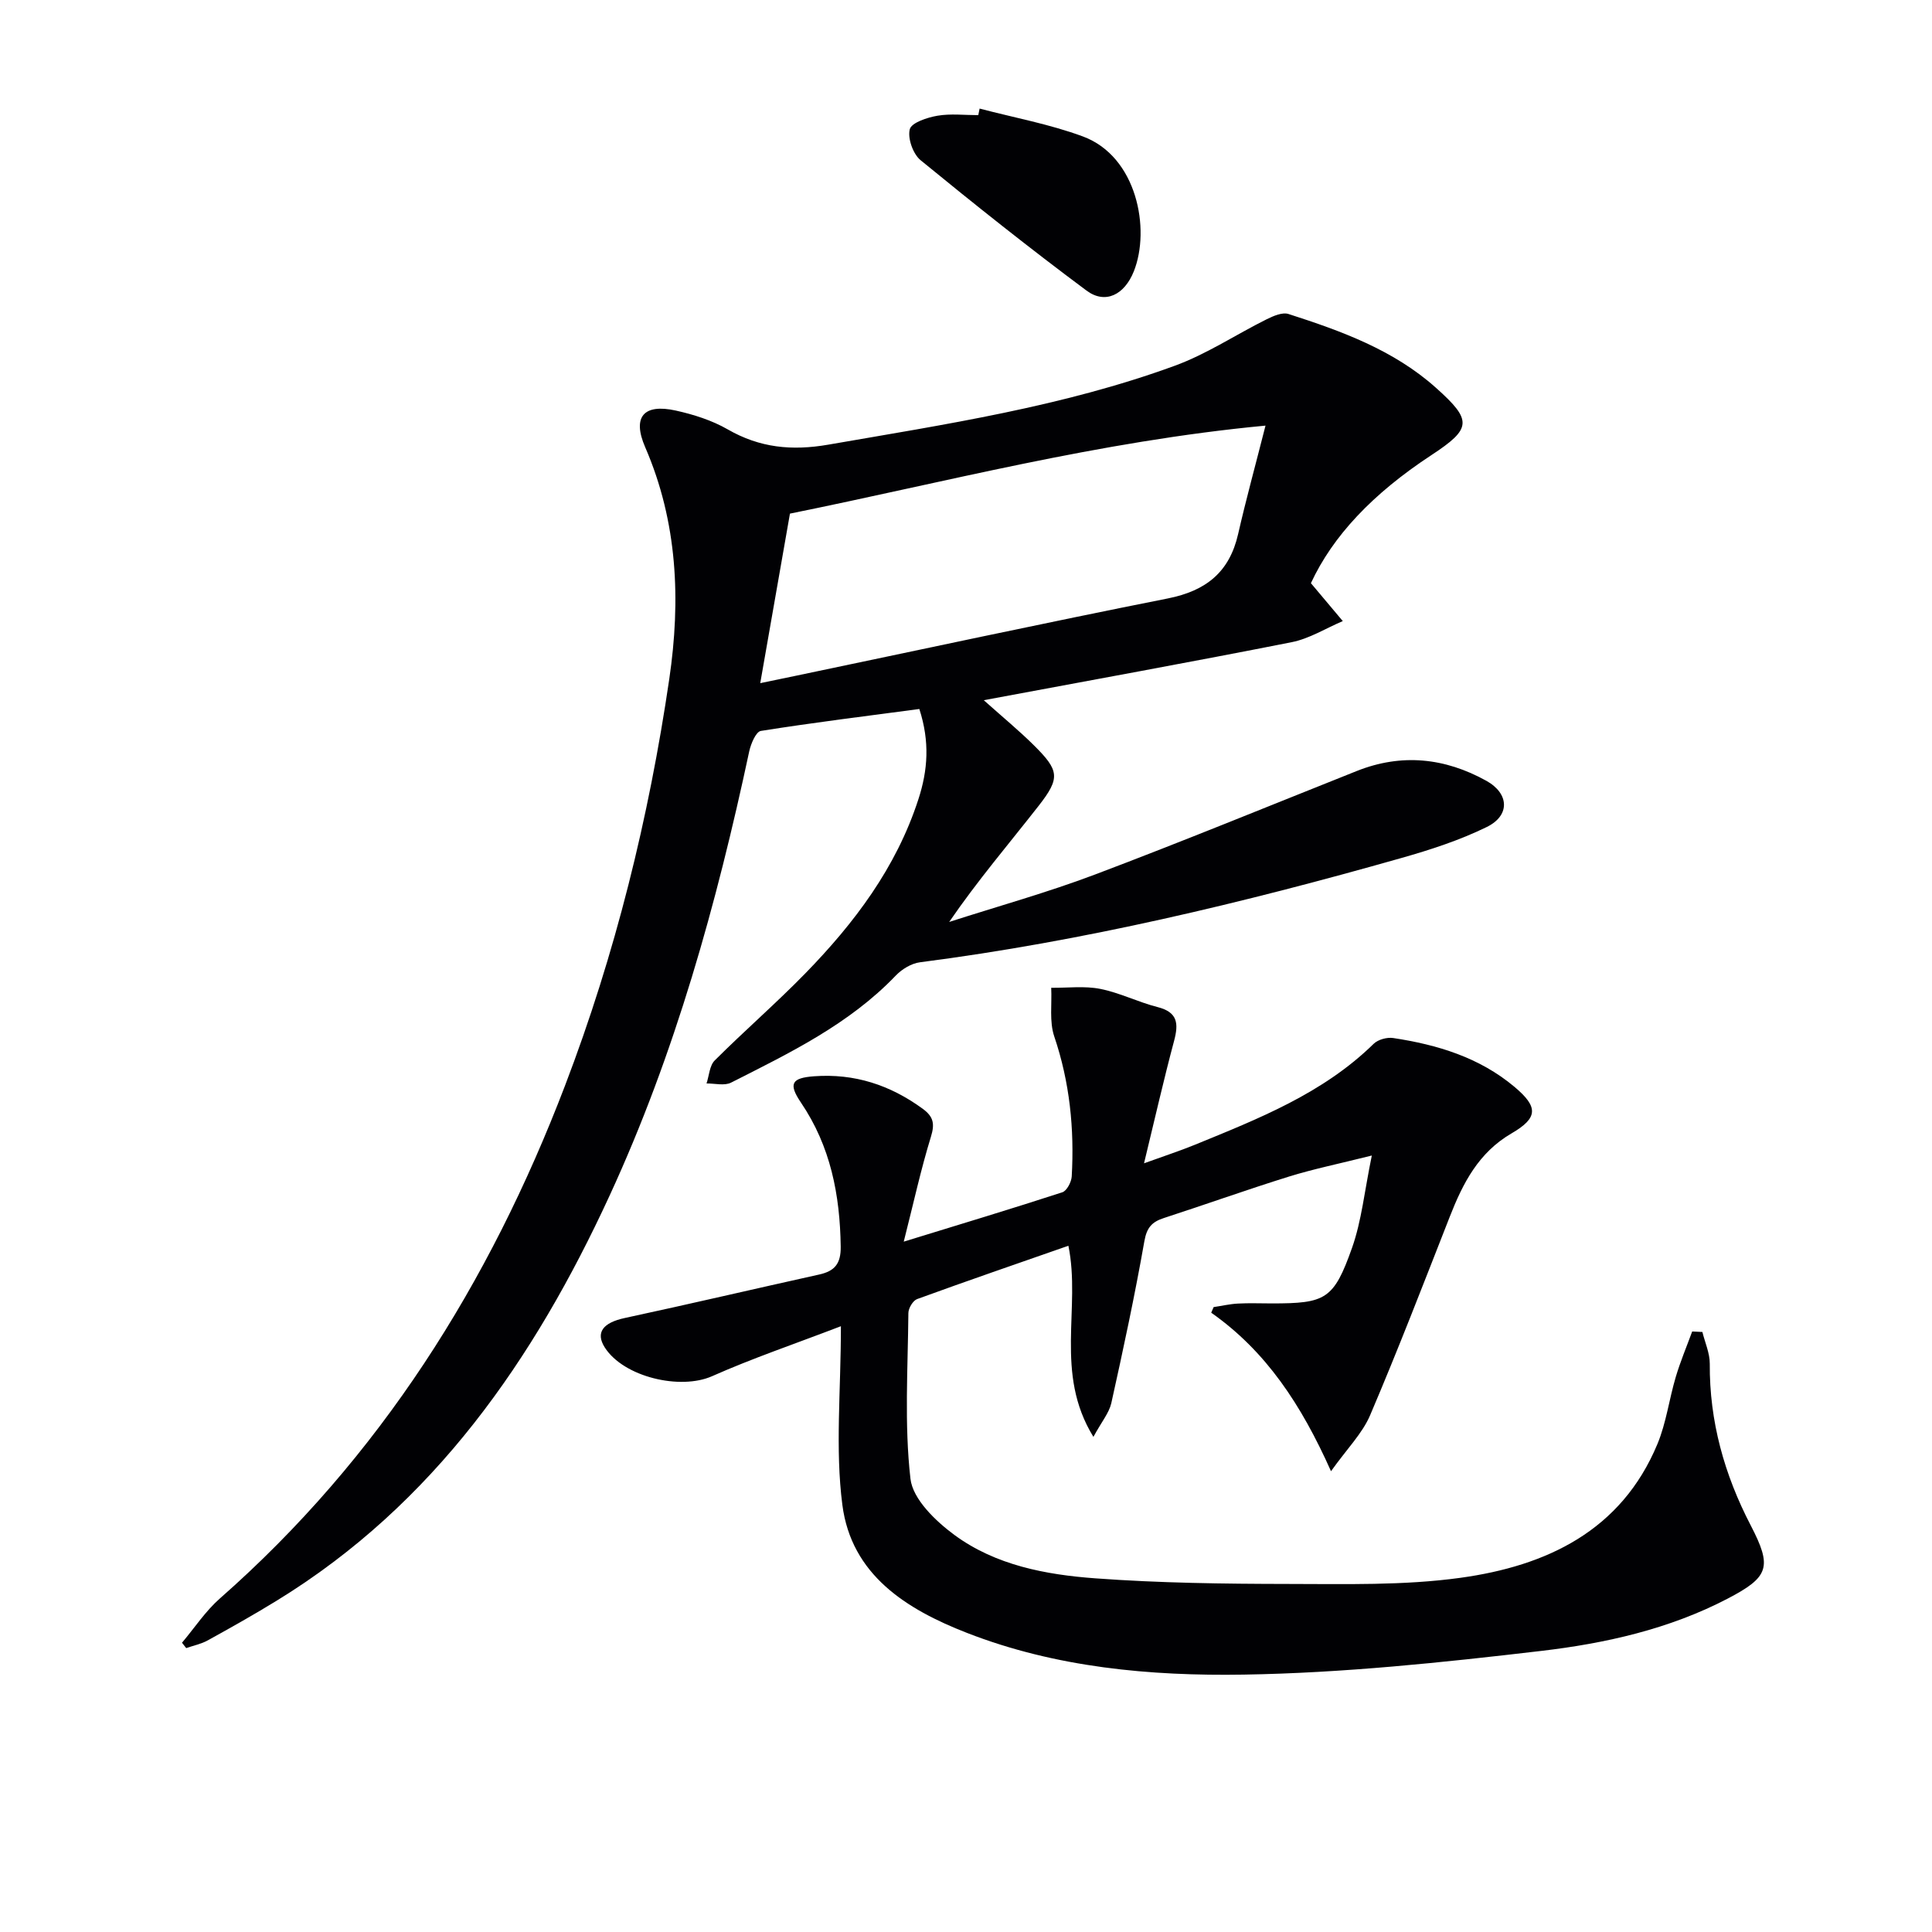
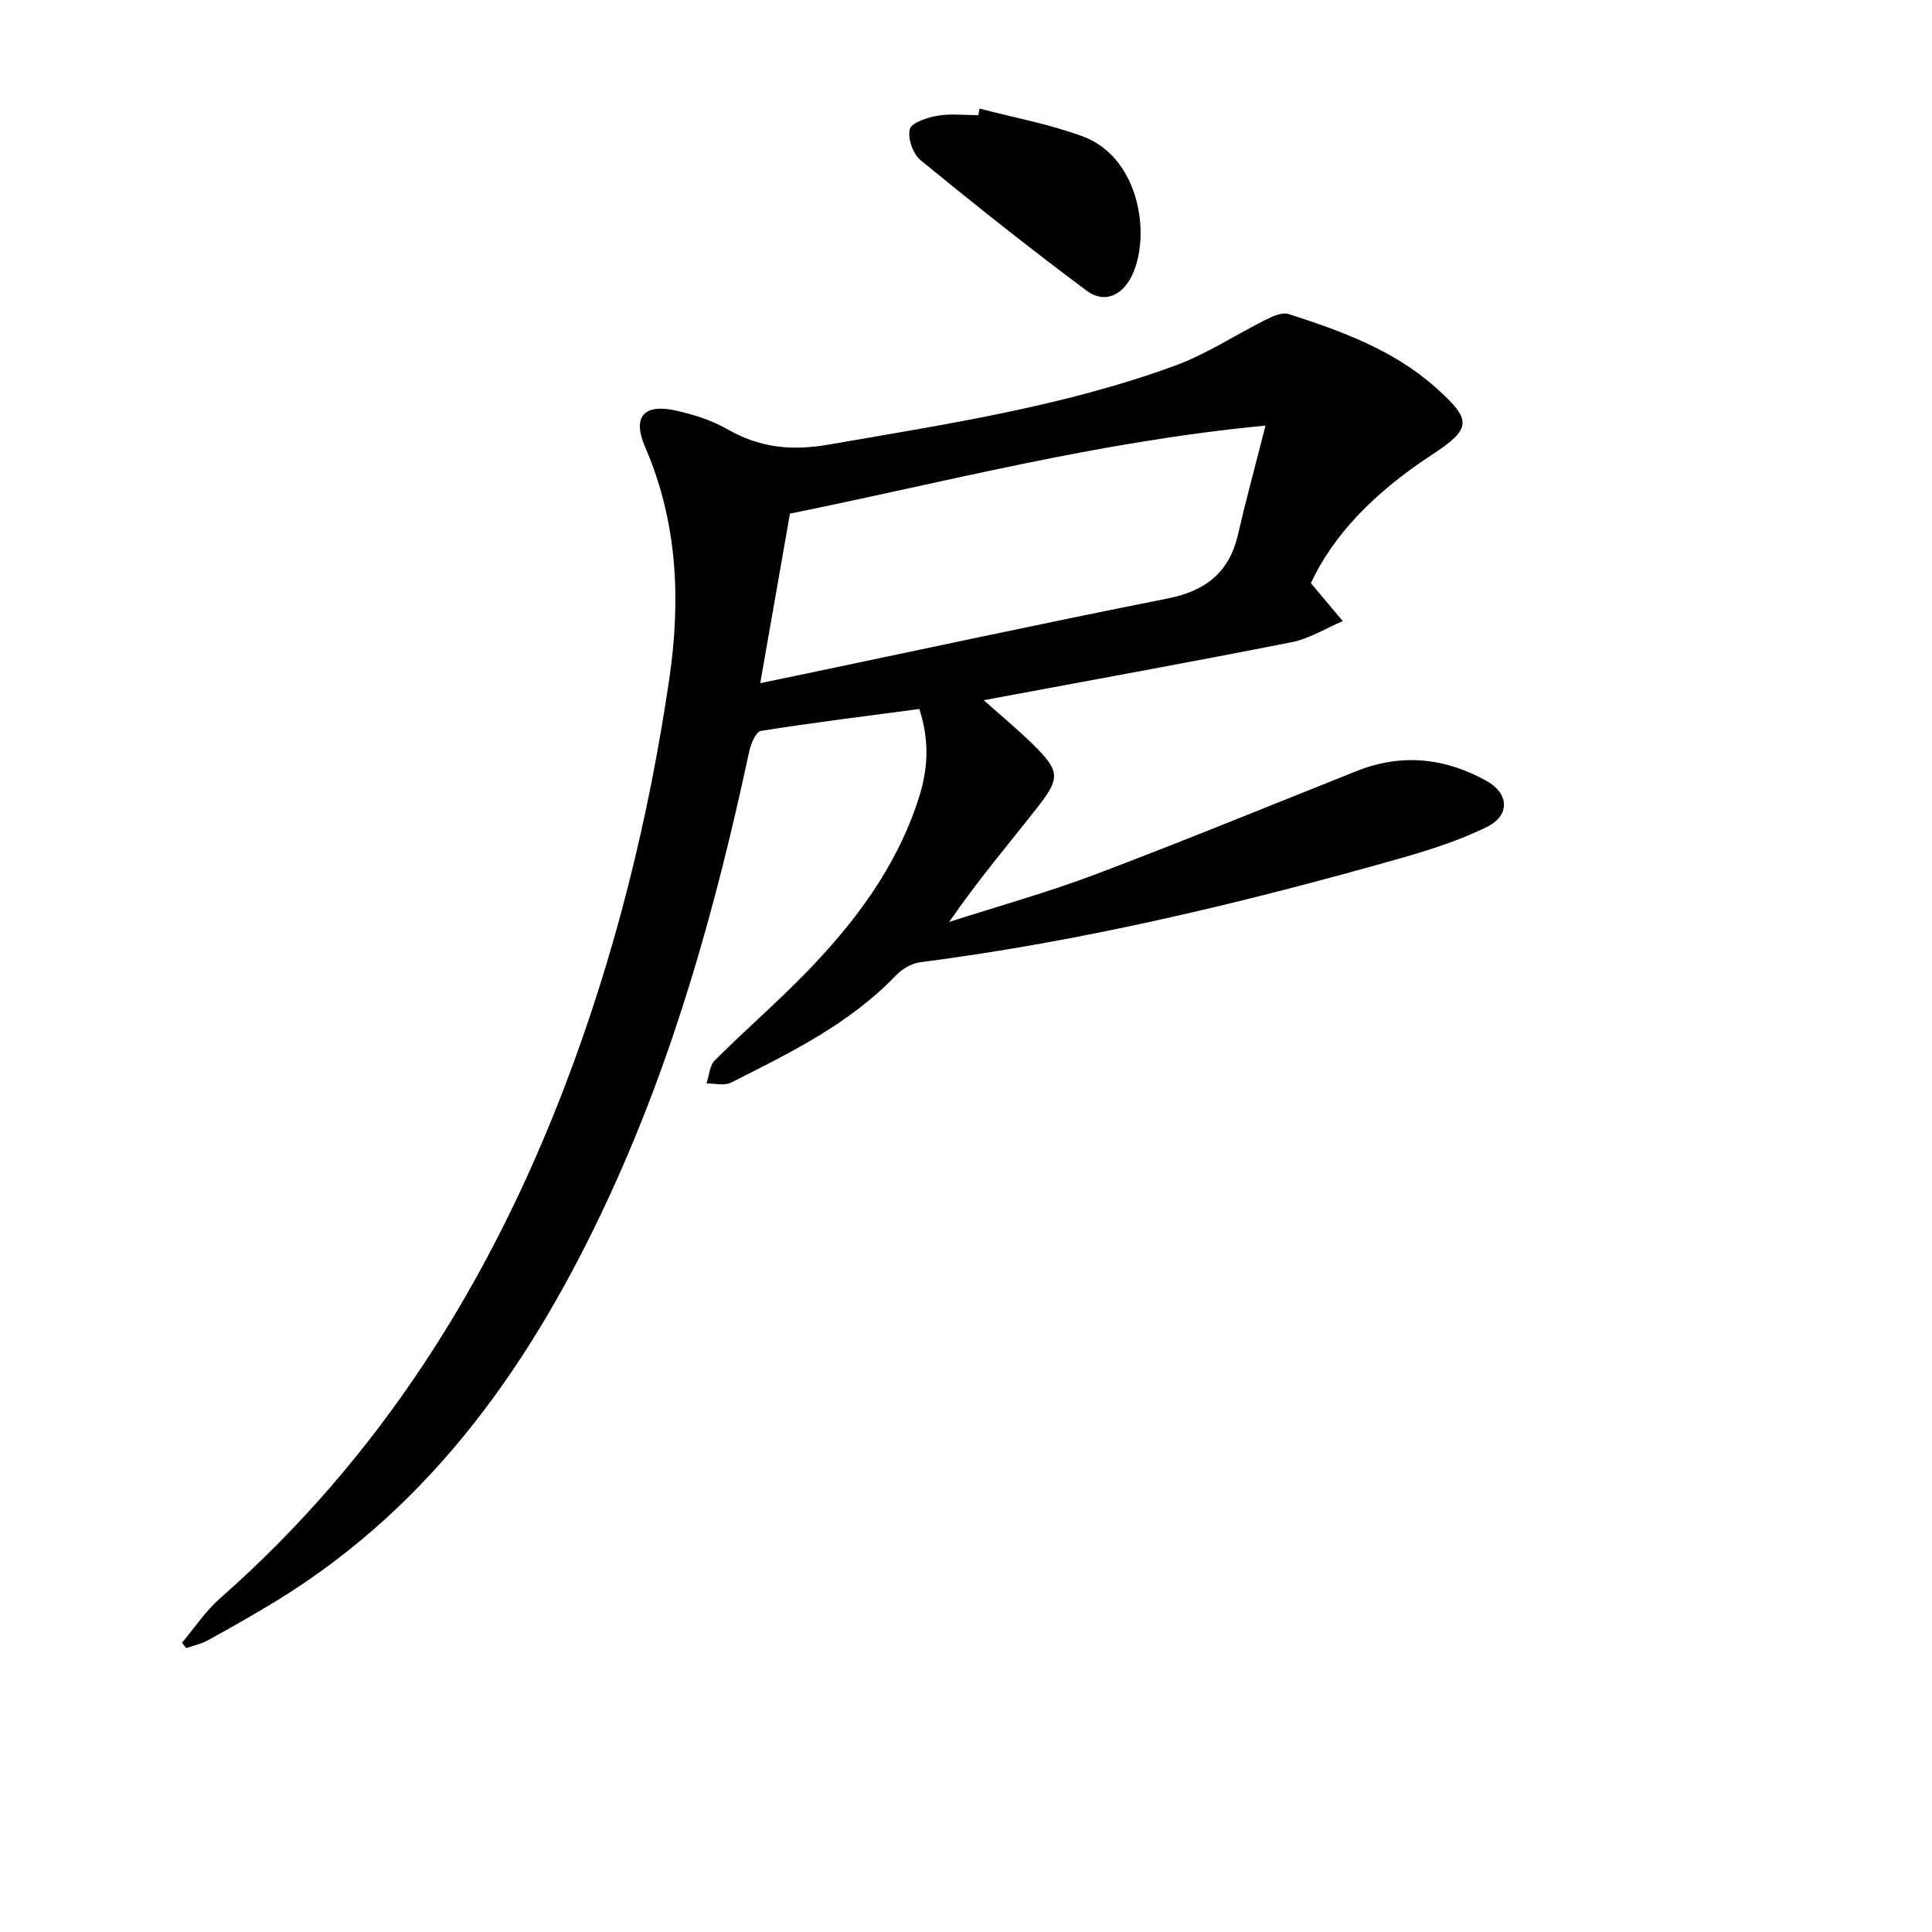
<svg xmlns="http://www.w3.org/2000/svg" enable-background="new 0 0 400 400" viewBox="0 0 400 400">
  <g fill="#010104">
    <path d="m37.68 340.11c2.6-3.08 4.86-6.54 7.85-9.17 33.14-29.14 55.82-65.26 71.45-106.17 10.42-27.26 17.36-55.41 21.59-84.22 2.39-16.3 1.73-32.45-4.99-47.96-2.72-6.27-.33-9.06 6.33-7.59 3.7.82 7.48 2.02 10.74 3.89 6.65 3.83 13.29 4.48 20.85 3.17 24.2-4.2 48.53-7.86 71.71-16.33 6.63-2.42 12.67-6.46 19.04-9.63 1.38-.68 3.25-1.5 4.52-1.09 10.94 3.52 21.75 7.43 30.52 15.27 7.59 6.78 7.43 8.45-.97 13.97-12.15 7.98-20.39 16.74-24.91 26.49 2.2 2.62 4.4 5.23 6.6 7.85-3.51 1.49-6.89 3.63-10.55 4.36-20.82 4.12-41.71 7.9-63.78 12.02 4.09 3.65 7.33 6.32 10.3 9.26 5.35 5.29 5.59 6.81 1.05 12.62-6.13 7.84-12.61 15.42-18.51 24.03 10.09-3.25 20.32-6.09 30.22-9.83 18.16-6.86 36.13-14.24 54.16-21.42 9.29-3.7 18.26-2.73 26.84 2.03 4.73 2.63 4.95 7.18.08 9.56-5.61 2.75-11.68 4.72-17.71 6.43-32.75 9.29-65.81 17.22-99.64 21.58-1.78.23-3.75 1.43-5.02 2.76-9.64 10.07-21.95 16.01-34.1 22.16-1.37.69-3.36.15-5.07.17.54-1.62.62-3.7 1.7-4.77 6.12-6.12 12.68-11.8 18.72-17.99 10.17-10.43 18.83-21.88 23.43-36.04 1.98-6.07 2.4-11.94.21-18.73-10.89 1.45-21.88 2.8-32.81 4.54-1.02.16-2.07 2.66-2.41 4.23-6.75 31.56-15.34 62.55-28.9 91.96-15.66 33.97-36.31 63.88-68.96 83.9-4.67 2.87-9.46 5.56-14.26 8.21-1.36.75-2.96 1.07-4.45 1.59-.28-.37-.58-.74-.87-1.11zm119.72-198.67c3.01-.62 5.24-1.08 7.47-1.55 25.64-5.36 51.24-10.89 76.92-15.99 7.89-1.57 12.75-5.43 14.55-13.33 1.63-7.14 3.58-14.22 5.67-22.45-34.62 3.27-66.46 11.75-98.46 18.22-2.04 11.69-4.01 22.92-6.15 35.1z" />
-     <path d="m226.38 297.49c-8.16-13.24-2.54-26.66-5.18-39.57-10.47 3.66-20.93 7.25-31.32 11.04-.87.32-1.8 1.89-1.81 2.89-.1 11.45-.86 23 .43 34.31.48 4.23 5.21 8.77 9.12 11.65 8.52 6.26 18.91 8.22 29.19 8.97 13.22.97 26.53 1.14 39.79 1.16 11.93.01 24 .35 35.76-1.27 17.81-2.46 33.3-9.69 40.8-27.72 1.82-4.39 2.42-9.27 3.79-13.87.95-3.19 2.25-6.28 3.4-9.41.7.03 1.41.07 2.11.1.54 2.19 1.54 4.39 1.53 6.58-.08 11.92 3.02 22.96 8.48 33.47 4.47 8.62 3.82 10.67-4.8 15.17-12.1 6.31-25.32 9.26-38.62 10.82-20.44 2.4-41 4.57-61.55 4.9-19.38.31-38.89-1.46-57.31-8.64-12.58-4.9-23.92-12.03-25.79-26.51-1.5-11.58-.3-23.51-.3-36.98-9.68 3.71-18.35 6.65-26.68 10.35-6.57 2.91-18.27.19-22.2-5.94-1.99-3.11-.36-5.15 4.13-6.11 13.44-2.89 26.82-6.03 40.24-9 3.22-.71 4.52-2.23 4.47-5.79-.15-10.71-2.1-20.76-8.23-29.81-2.68-3.95-1.9-5.11 2.73-5.45 8.35-.61 15.71 1.8 22.44 6.7 2.28 1.66 2.57 3.13 1.73 5.85-2.07 6.72-3.57 13.62-5.62 21.69 12.02-3.7 22.46-6.84 32.83-10.22.93-.3 1.88-2.12 1.95-3.28.56-9.87-.41-19.52-3.62-28.99-1.04-3.08-.46-6.7-.63-10.07 3.4.04 6.89-.42 10.16.23 4.04.8 7.84 2.74 11.85 3.76 4.2 1.06 4.39 3.42 3.43 7.01-2.13 7.95-3.95 15.99-6.22 25.34 4.41-1.6 7.47-2.59 10.43-3.8 13.24-5.42 26.6-10.64 37.11-20.94.9-.88 2.75-1.39 4.03-1.2 9.14 1.38 17.85 4.01 25.1 10.09 4.98 4.18 4.95 6.43-.59 9.66-6.82 3.97-10.06 10.3-12.77 17.22-5.39 13.74-10.7 27.52-16.49 41.1-1.62 3.81-4.79 6.96-8.11 11.62-6.14-13.76-13.45-24.85-24.8-32.82.17-.39.33-.78.5-1.16 1.67-.25 3.34-.64 5.02-.73 2.33-.13 4.66-.03 7-.03 11.16 0 12.84-.8 16.63-11.49 1.99-5.62 2.57-11.73 4.1-19.13-6.94 1.74-12.1 2.79-17.1 4.34-8.71 2.71-17.3 5.79-25.98 8.61-2.45.8-3.51 1.96-4.01 4.78-1.98 11.26-4.38 22.44-6.86 33.6-.49 2.02-2.02 3.83-3.69 6.92z" />
    <path d="m202.82 22.48c7.14 1.88 14.49 3.22 21.38 5.77 11.22 4.15 14.02 19.22 10.55 27.92-1.94 4.87-5.91 6.89-9.8 3.99-11.68-8.69-23.08-17.76-34.34-26.98-1.58-1.29-2.73-4.54-2.25-6.42.35-1.37 3.62-2.44 5.73-2.8 2.74-.47 5.62-.12 8.45-.12.09-.44.18-.9.28-1.36z" />
  </g>
</svg>